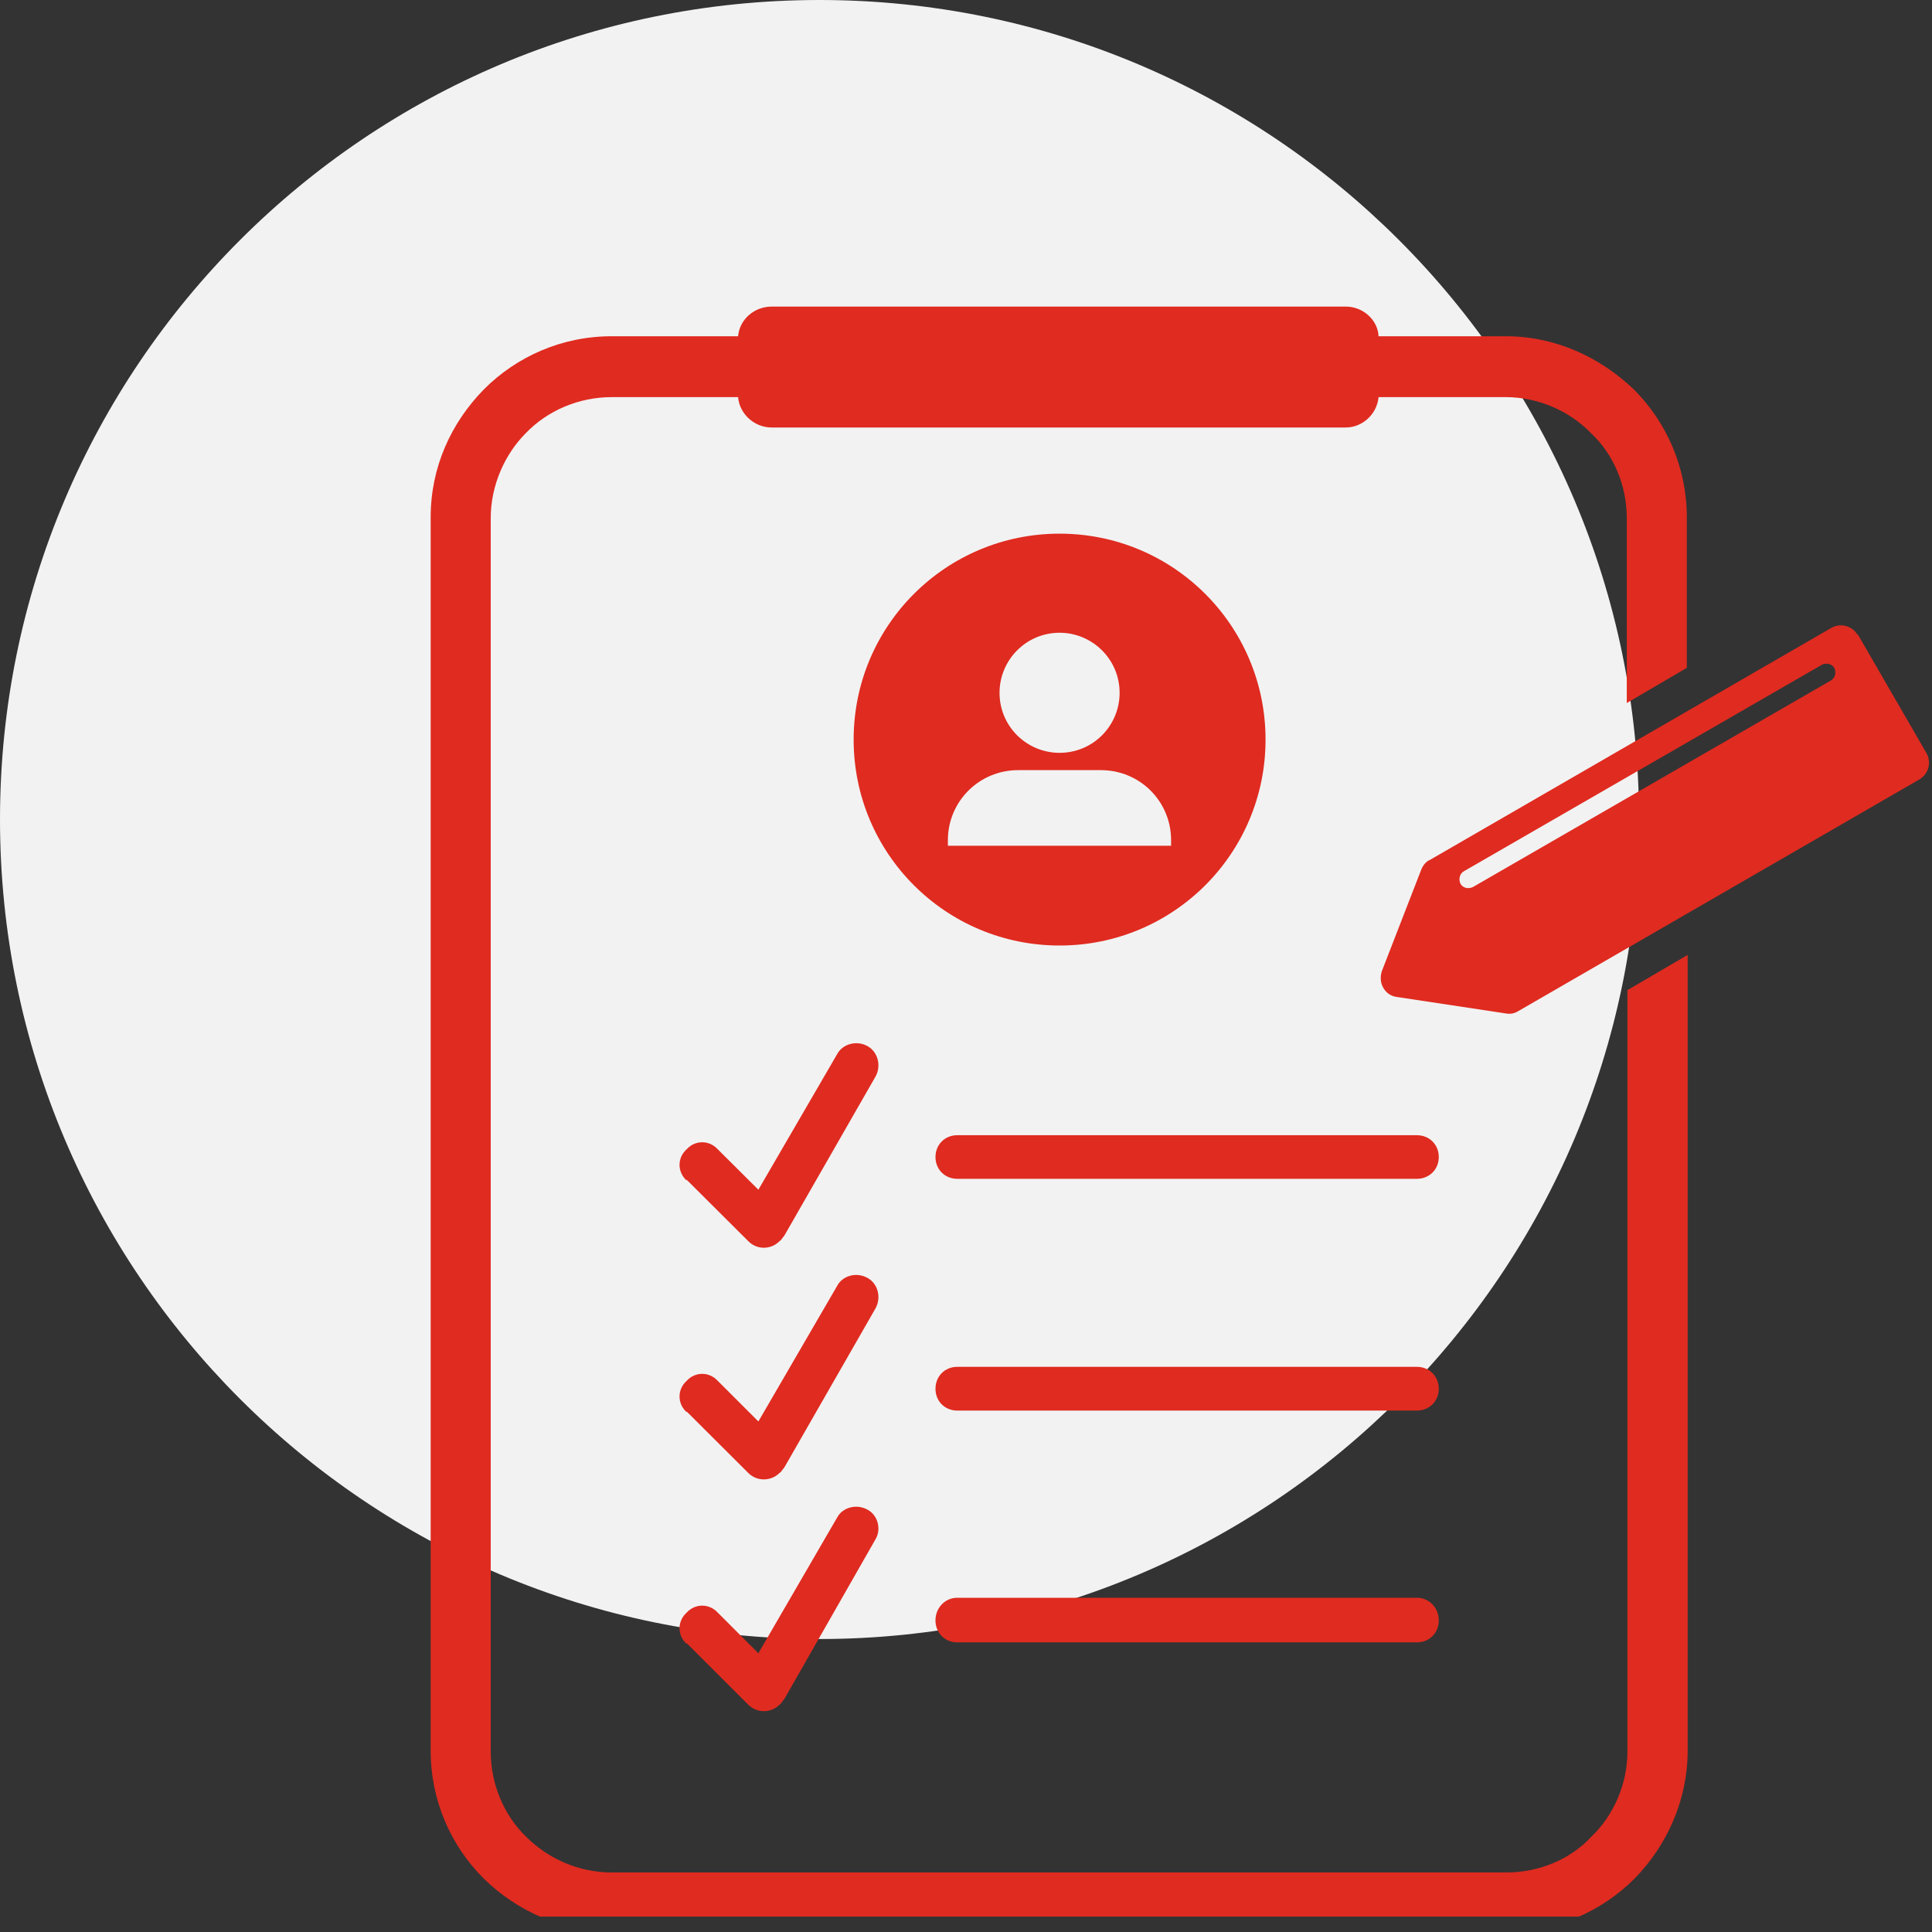
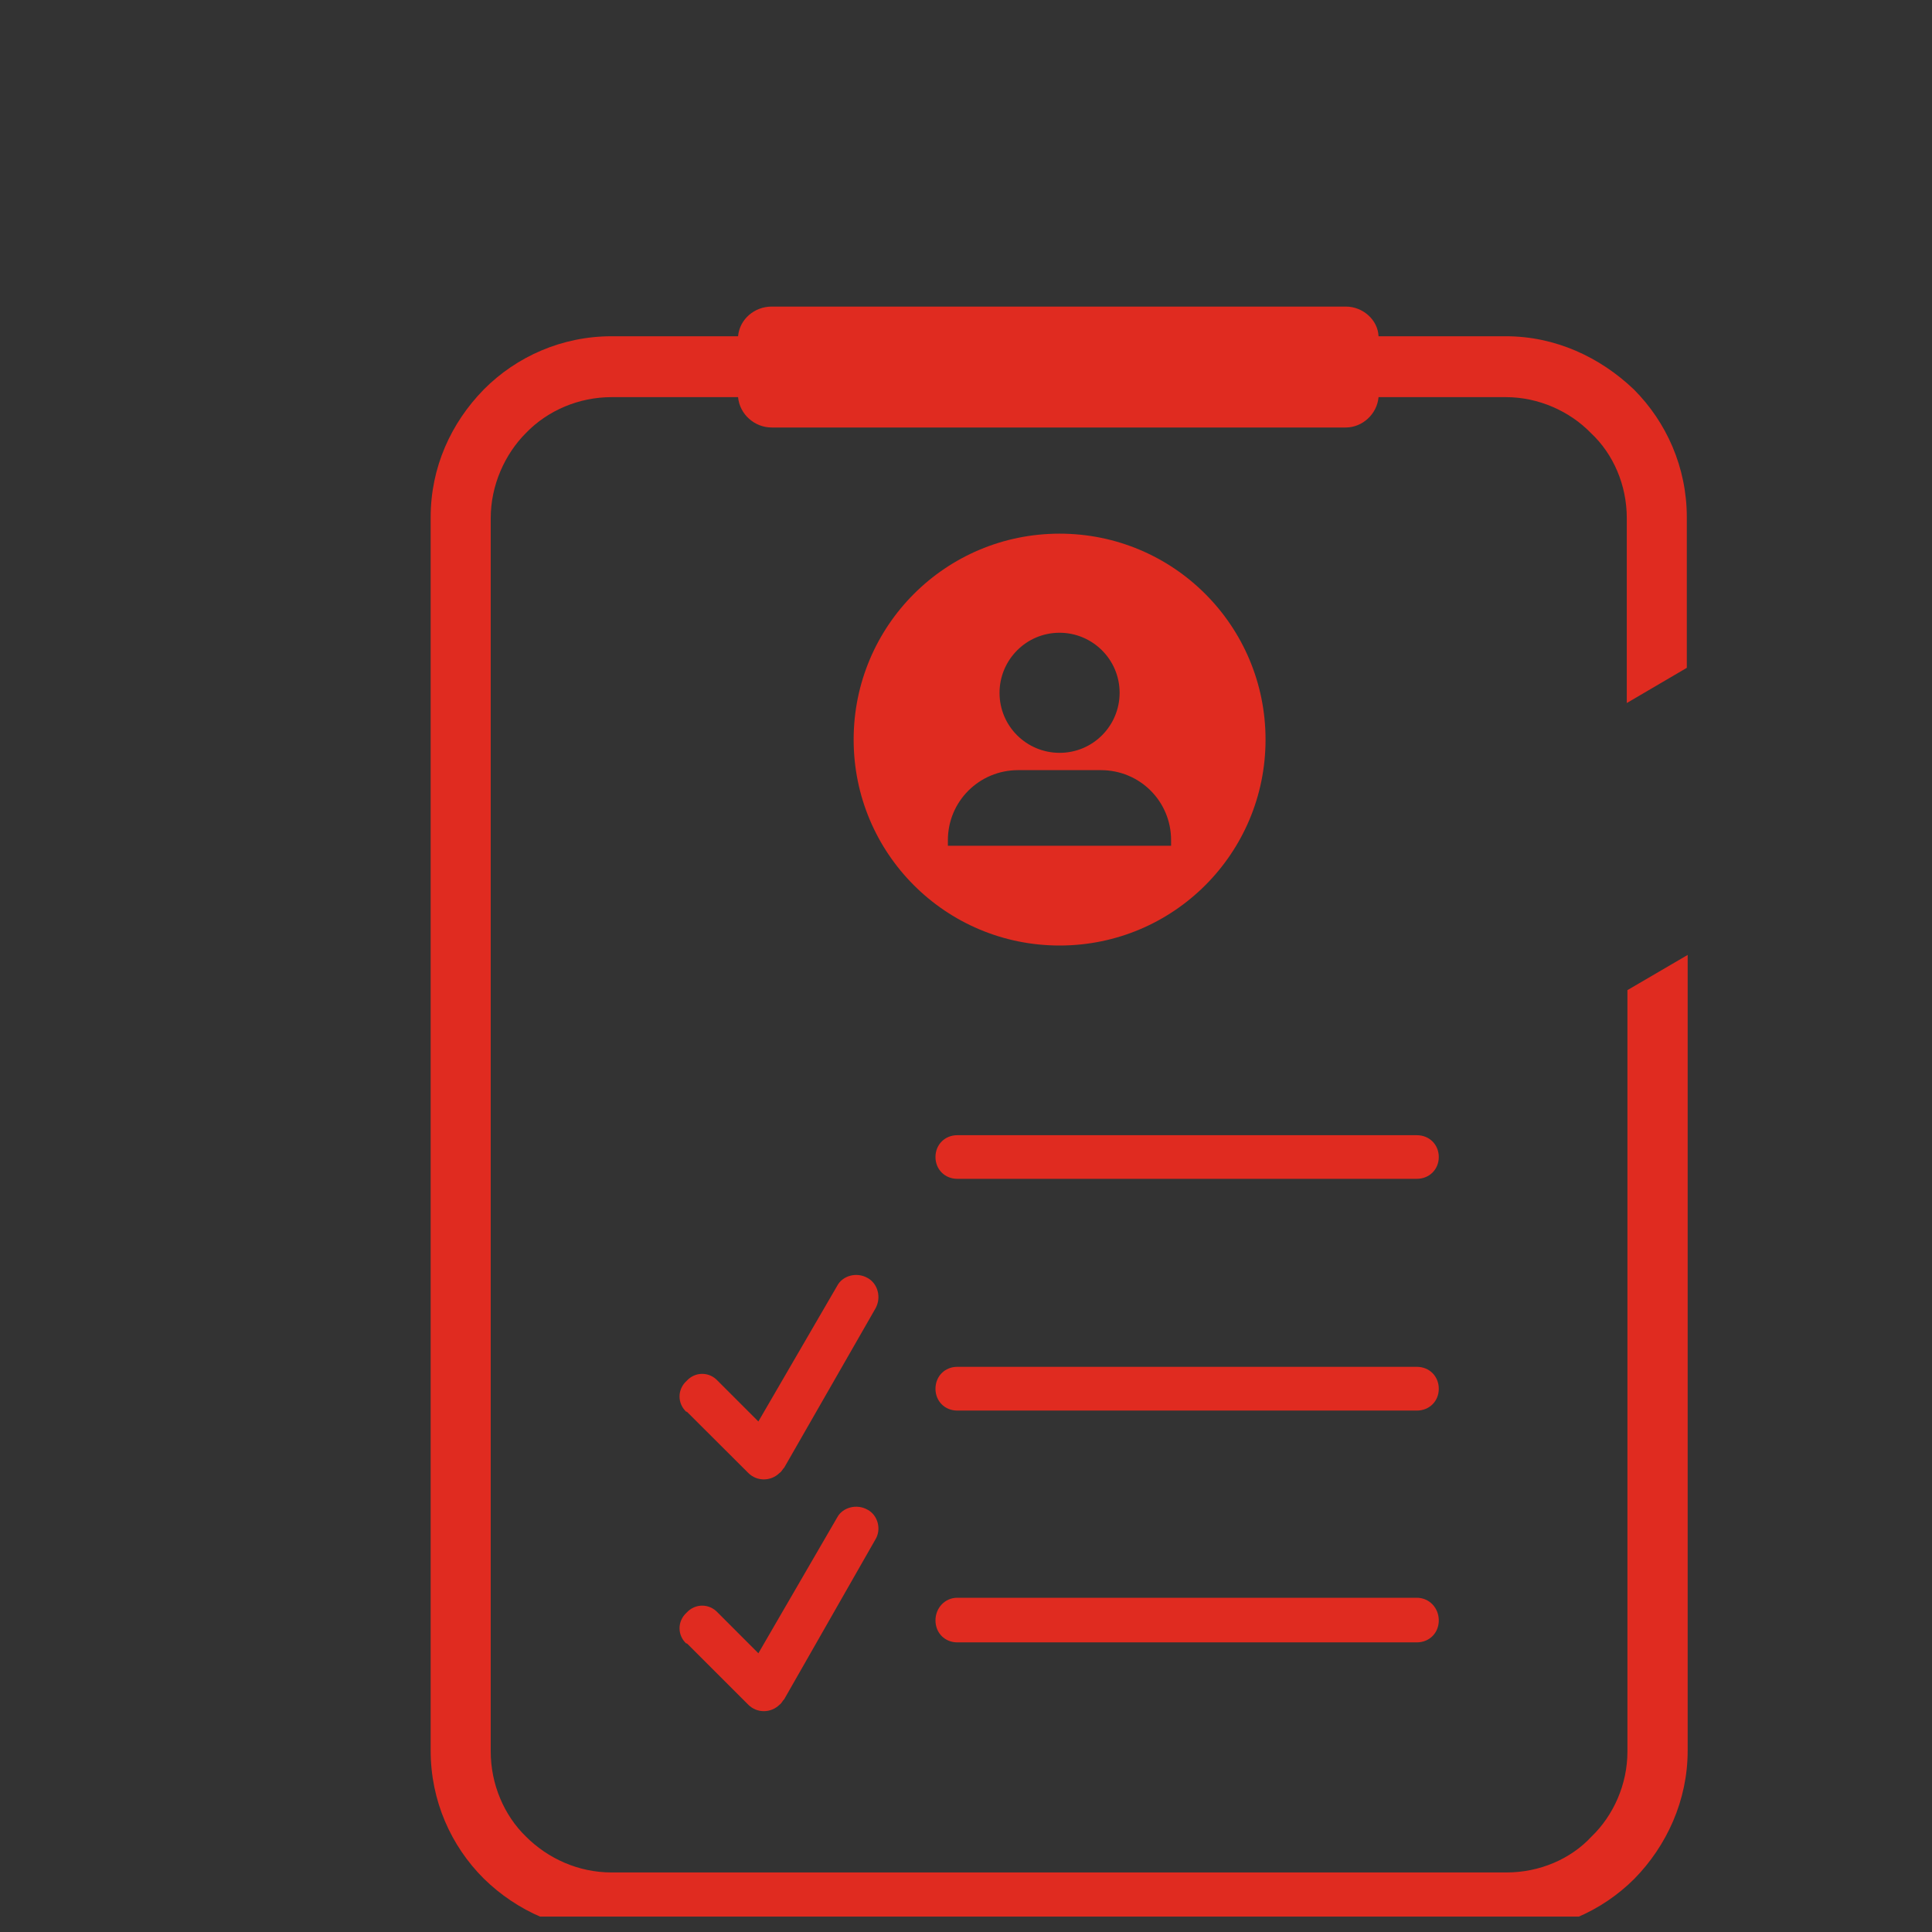
<svg xmlns="http://www.w3.org/2000/svg" width="60" zoomAndPan="magnify" viewBox="0 0 45 45" height="60" preserveAspectRatio="xMidYMid meet" version="1.0">
  <rect x="0" y="0" width="45" height="45" fill="#333333" stroke="none" />
  <defs>
    <clipPath id="9b6b644764">
      <path d="M 0 0 L 38.176 0 L 38.176 38.176 L 0 38.176 Z M 0 0 " clip-rule="nonzero" />
    </clipPath>
    <clipPath id="9442952956">
-       <path d="M 19.086 0 C 8.547 0 0 8.547 0 19.086 C 0 29.629 8.547 38.176 19.086 38.176 C 29.629 38.176 38.176 29.629 38.176 19.086 C 38.176 8.547 29.629 0 19.086 0 Z M 19.086 0 " clip-rule="nonzero" />
-     </clipPath>
+       </clipPath>
    <clipPath id="b439468414">
      <path d="M 10.027 7.141 L 40 7.141 L 40 44.641 L 10.027 44.641 Z M 10.027 7.141 " clip-rule="nonzero" />
    </clipPath>
  </defs>
  <g clip-path="url(#9b6b644764)">
    <g clip-path="url(#9442952956)">
      <path fill="#f2f2f2" d="M 0 0 L 38.176 0 L 38.176 38.176 L 0 38.176 Z M 0 0 " fill-opacity="1" fill-rule="nonzero" />
    </g>
  </g>
  <g clip-path="url(#b439468414)">
    <path fill="#e02b20" d="M 14.246 7.832 L 17.191 7.832 C 17.227 7.434 17.574 7.141 17.973 7.141 L 31.348 7.141 C 31.746 7.141 32.094 7.453 32.109 7.832 L 35.074 7.832 C 36.234 7.832 37.273 8.324 38.055 9.07 C 38.816 9.832 39.289 10.887 39.289 12.047 L 39.289 15.555 L 37.891 16.375 L 37.891 12.066 C 37.891 11.305 37.582 10.578 37.055 10.086 C 36.562 9.578 35.836 9.25 35.074 9.25 L 32.109 9.25 C 32.074 9.648 31.73 9.957 31.348 9.957 L 17.973 9.957 C 17.574 9.957 17.227 9.648 17.191 9.25 L 14.246 9.25 C 13.484 9.25 12.758 9.559 12.25 10.086 C 11.758 10.578 11.43 11.305 11.43 12.066 L 11.43 40.797 C 11.43 41.559 11.742 42.285 12.25 42.777 C 12.758 43.285 13.465 43.613 14.246 43.613 L 35.09 43.613 C 35.855 43.613 36.582 43.305 37.07 42.777 C 37.582 42.285 37.906 41.559 37.906 40.797 L 37.906 23.062 L 39.309 22.242 L 39.309 40.777 C 39.309 41.941 38.816 42.996 38.07 43.758 C 37.309 44.52 36.254 44.992 35.09 44.992 L 14.246 44.992 C 13.086 44.992 12.031 44.504 11.27 43.758 C 10.504 42.996 10.031 41.941 10.031 40.777 L 10.031 12.047 C 10.031 10.887 10.504 9.852 11.27 9.07 C 12.031 8.305 13.086 7.832 14.246 7.832 Z M 14.246 7.832 " fill-opacity="1" fill-rule="nonzero" />
  </g>
-   <path fill="#e02b20" d="M 15.992 27.496 C 15.773 27.293 15.773 26.969 15.992 26.77 C 16.191 26.551 16.52 26.551 16.719 26.77 L 17.664 27.711 L 19.5 24.551 C 19.625 24.316 19.953 24.223 20.207 24.367 C 20.445 24.496 20.535 24.824 20.391 25.078 L 18.266 28.785 C 18.227 28.82 18.211 28.875 18.156 28.91 C 17.953 29.113 17.629 29.113 17.43 28.91 L 15.992 27.477 Z M 15.992 27.496 " fill-opacity="1" fill-rule="nonzero" />
  <path fill="#e02b20" d="M 22.297 27.457 C 22.008 27.457 21.789 27.238 21.789 26.949 C 21.789 26.66 22.008 26.441 22.297 26.441 L 33 26.441 C 33.293 26.441 33.512 26.66 33.512 26.949 C 33.512 27.238 33.293 27.457 33 27.457 Z M 22.297 27.457 " fill-opacity="1" fill-rule="nonzero" />
  <path fill="#e02b20" d="M 15.992 32.891 C 15.773 32.691 15.773 32.363 15.992 32.164 C 16.191 31.945 16.52 31.945 16.719 32.164 L 17.664 33.109 L 19.5 29.949 C 19.625 29.711 19.953 29.621 20.207 29.766 C 20.445 29.895 20.535 30.219 20.391 30.477 L 18.266 34.184 C 18.227 34.219 18.211 34.273 18.156 34.309 C 17.953 34.508 17.629 34.508 17.43 34.309 L 15.992 32.875 Z M 15.992 32.891 " fill-opacity="1" fill-rule="nonzero" />
  <path fill="#e02b20" d="M 22.297 32.855 C 22.008 32.855 21.789 32.637 21.789 32.348 C 21.789 32.055 22.008 31.836 22.297 31.836 L 33 31.836 C 33.293 31.836 33.512 32.055 33.512 32.348 C 33.512 32.637 33.293 32.855 33 32.855 Z M 22.297 32.855 " fill-opacity="1" fill-rule="nonzero" />
  <path fill="#e02b20" d="M 15.992 38.289 C 15.773 38.09 15.773 37.762 15.992 37.562 C 16.191 37.344 16.52 37.344 16.719 37.562 L 17.664 38.508 L 19.5 35.344 C 19.625 35.109 19.953 35.02 20.207 35.164 C 20.445 35.289 20.535 35.617 20.391 35.855 L 18.266 39.578 C 18.227 39.613 18.211 39.668 18.156 39.707 C 17.953 39.906 17.629 39.906 17.43 39.707 L 15.992 38.27 Z M 15.992 38.289 " fill-opacity="1" fill-rule="nonzero" />
  <path fill="#e02b20" d="M 22.297 38.254 C 22.008 38.254 21.789 38.035 21.789 37.742 C 21.789 37.453 22.008 37.215 22.297 37.215 L 33 37.215 C 33.293 37.215 33.512 37.453 33.512 37.742 C 33.512 38.035 33.293 38.254 33 38.254 Z M 22.297 38.254 " fill-opacity="1" fill-rule="nonzero" />
  <path fill="#e02b20" d="M 24.68 12.43 C 27.332 12.43 29.477 14.574 29.477 17.227 C 29.477 19.879 27.332 22.023 24.68 22.023 C 22.027 22.023 19.883 19.879 19.883 17.227 C 19.883 14.574 22.027 12.43 24.68 12.43 Z M 24.68 14.738 C 25.441 14.738 26.078 15.355 26.078 16.137 C 26.078 16.902 25.461 17.535 24.68 17.535 C 23.914 17.535 23.281 16.918 23.281 16.137 C 23.281 15.375 23.898 14.738 24.68 14.738 Z M 23.715 17.938 L 25.641 17.938 C 26.551 17.938 27.277 18.664 27.277 19.57 L 27.277 19.699 L 22.078 19.699 L 22.078 19.57 C 22.078 18.664 22.809 17.938 23.715 17.938 Z M 23.715 17.938 " fill-opacity="1" fill-rule="evenodd" />
-   <path fill="#e02b20" d="M 43.27 14.773 L 44.867 17.535 C 44.996 17.754 44.922 18.027 44.703 18.156 L 35.363 23.551 C 35.273 23.605 35.184 23.625 35.074 23.605 L 32.547 23.223 C 32.402 23.207 32.293 23.133 32.219 23.008 C 32.148 22.879 32.148 22.75 32.184 22.625 L 33.109 20.242 C 33.148 20.152 33.219 20.062 33.309 20.027 L 42.648 14.629 C 42.867 14.5 43.141 14.574 43.27 14.793 Z M 42.723 15.555 C 42.777 15.664 42.742 15.793 42.648 15.848 L 34.309 20.66 C 34.199 20.715 34.074 20.68 34.02 20.59 C 33.965 20.48 34 20.352 34.09 20.297 L 42.434 15.484 C 42.543 15.43 42.668 15.465 42.723 15.555 Z M 42.723 15.555 " fill-opacity="1" fill-rule="evenodd" />
</svg>